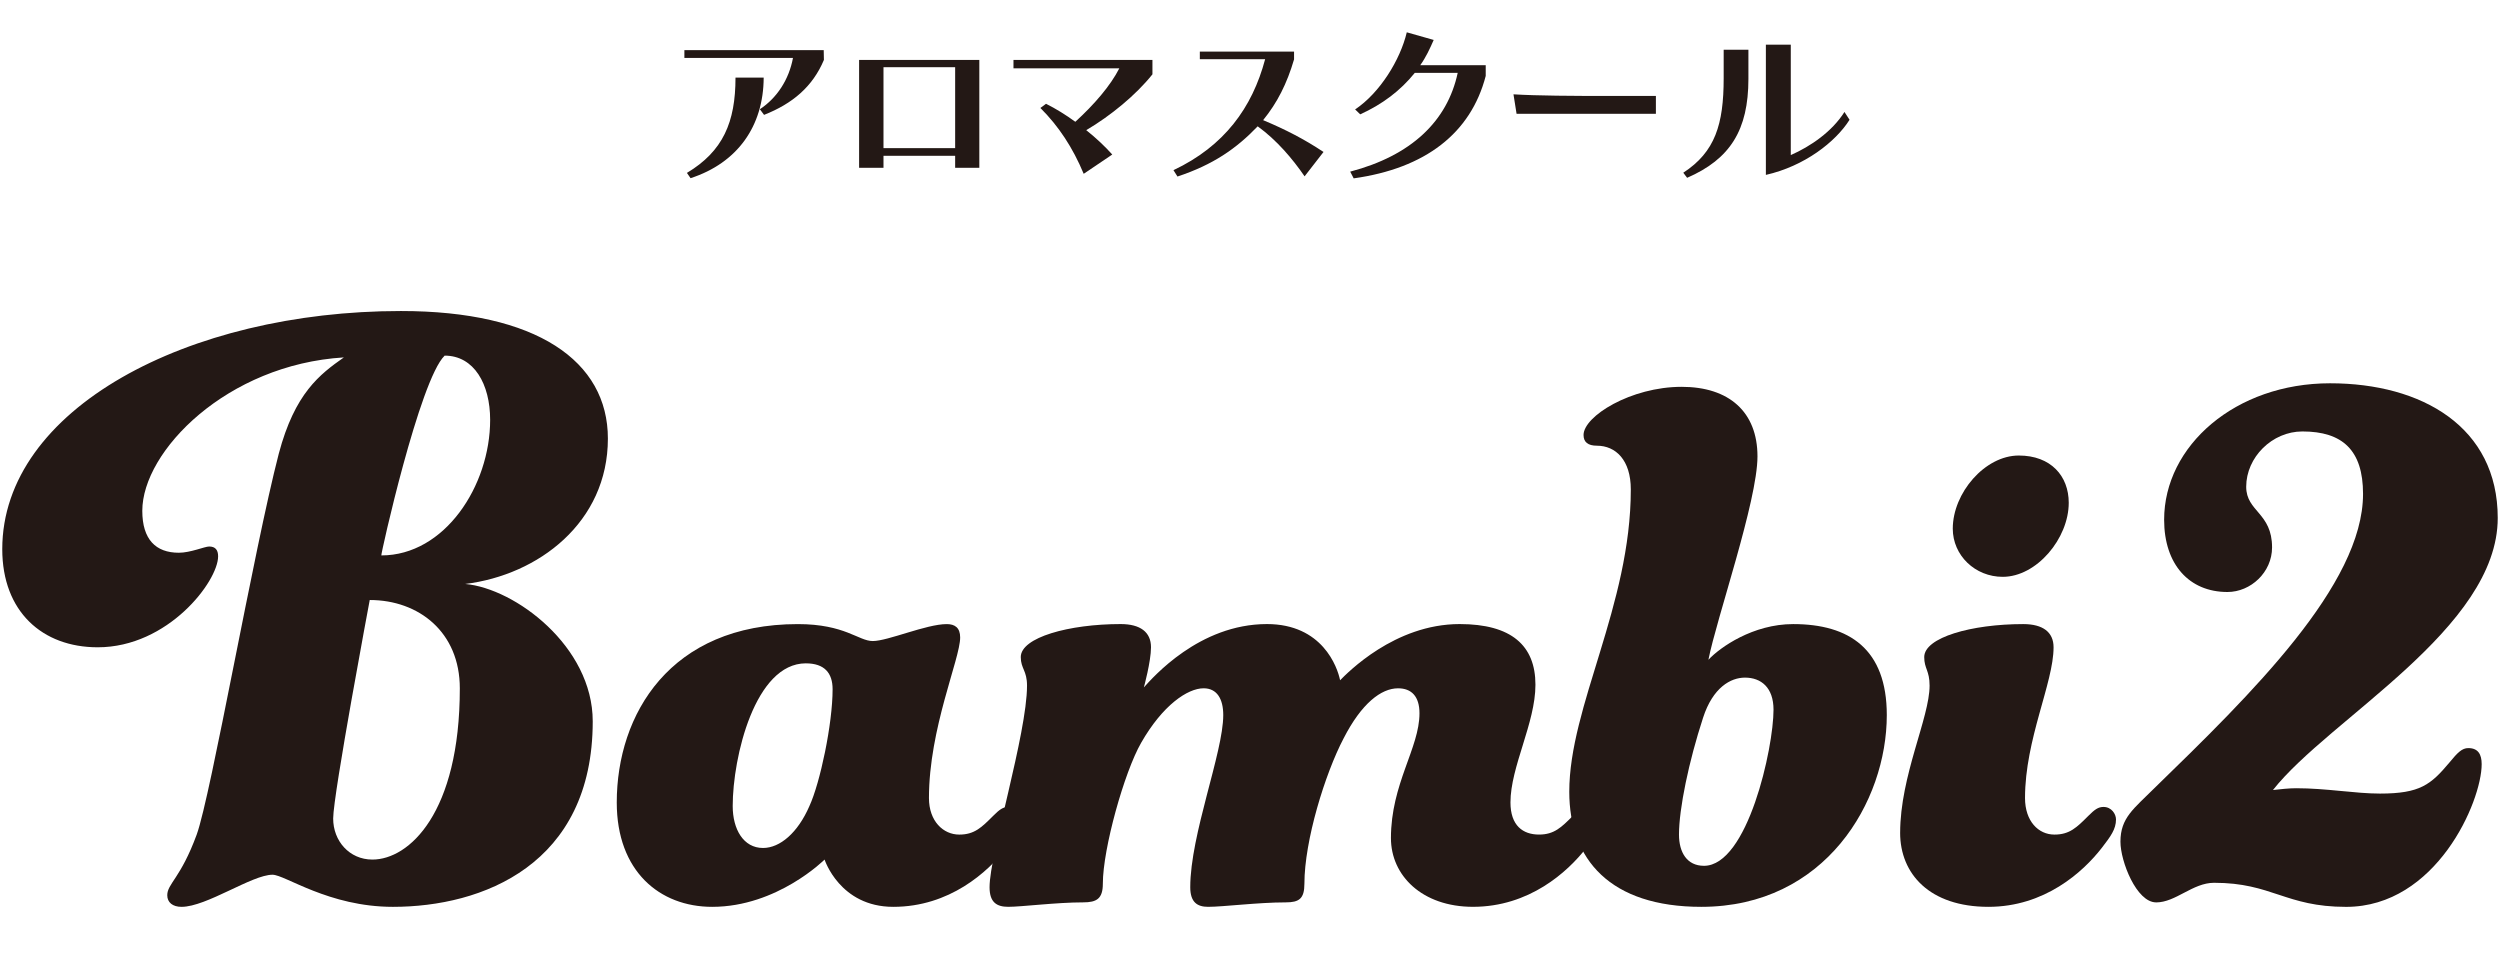
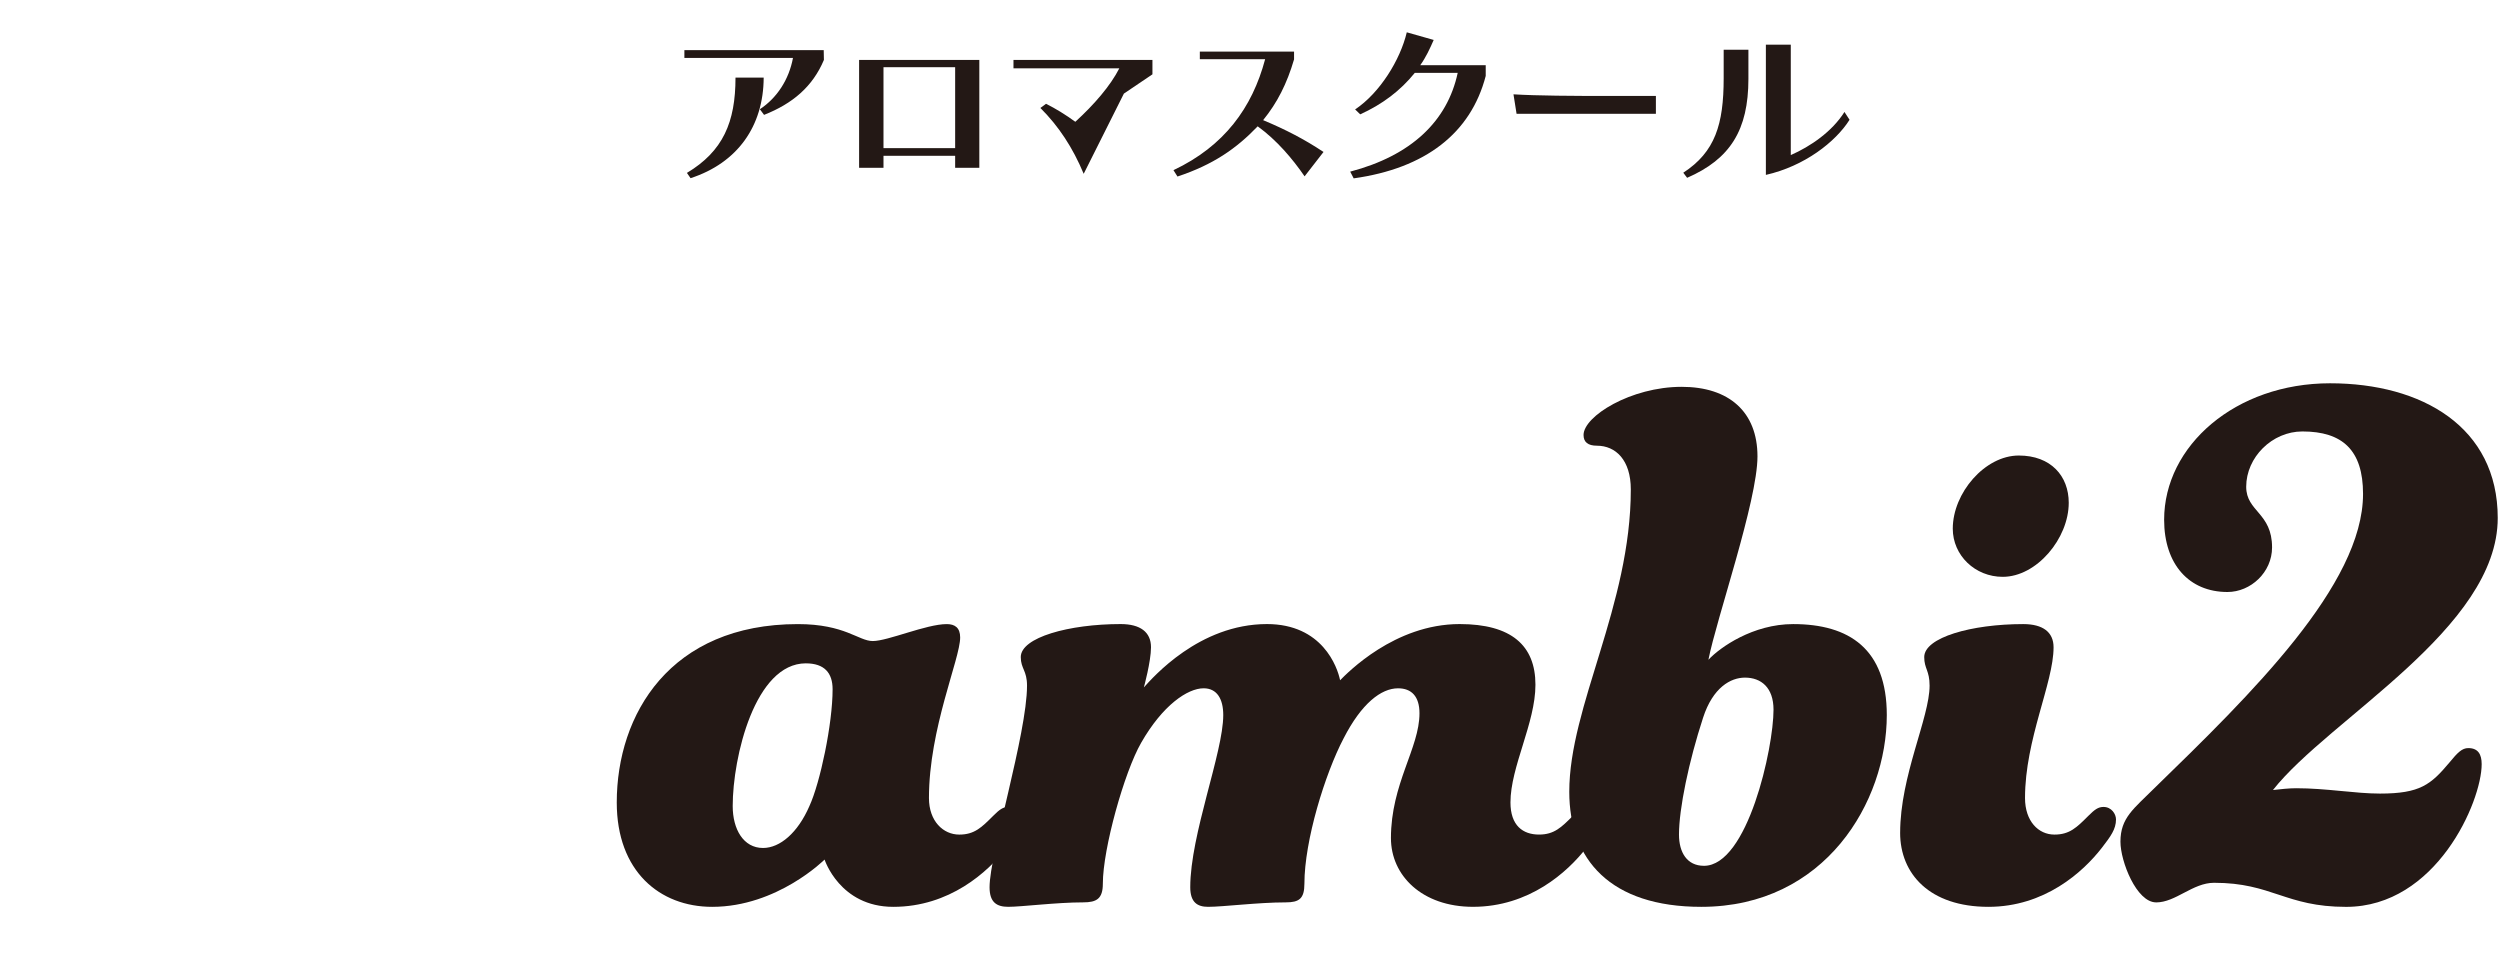
<svg xmlns="http://www.w3.org/2000/svg" id="_レイヤー_1" data-name="レイヤー 1" viewBox="0 0 220 85">
  <defs>
    <style>
      .cls-1 {
        fill: #231815;
      }
    </style>
  </defs>
  <g>
-     <path class="cls-1" d="M30.26,31.452c-10.282.628-17.738,8.242-17.738,13.5,0,2.512,1.177,3.689,3.218,3.689,1.021,0,2.276-.549,2.669-.549.549,0,.785.314.785.863,0,2.198-4.396,8.006-10.597,8.006C3.731,56.961.199,53.822.199,48.327c0-12.323,16.326-20.957,35.085-20.957,11.931,0,18.21,4.396,18.21,11.224,0,7.378-6.122,12.009-12.559,12.794,4.396.392,11.225,5.494,11.225,12.088,0,12.637-9.733,16.326-17.582,16.326-5.651,0-9.497-2.826-10.597-2.826-1.805,0-5.808,2.826-8.006,2.826-.785,0-1.256-.392-1.256-1.02,0-1.02,1.178-1.491,2.59-5.337,1.256-3.454,5.023-25.039,7.222-33.516,1.413-5.337,3.61-6.986,5.729-8.477ZM32.537,52.801s-3.218,17.111-3.218,19.23c0,1.962,1.413,3.611,3.453,3.611,3.219,0,7.692-4.082,7.692-15.07,0-4.945-3.61-7.771-7.928-7.771ZM43.133,36.946c0-3.14-1.413-5.651-4.003-5.651-2.198,2.119-5.651,17.582-5.573,17.582,5.573,0,9.576-6.122,9.576-11.931Z" />
    <path class="cls-1" d="M78.607,79.802c-4.71,0-6.044-4.16-6.044-4.16,0,0-4.16,4.16-9.89,4.16-4.631,0-8.398-3.14-8.398-9.183,0-7.771,4.709-15.698,15.934-15.698,4.16,0,5.337,1.491,6.593,1.491,1.335,0,4.71-1.491,6.515-1.491.707,0,1.178.314,1.178,1.177,0,1.884-2.747,8.006-2.747,14.128,0,2.041,1.256,3.218,2.669,3.218,1.334,0,1.962-.628,2.982-1.648.55-.549.863-.785,1.334-.785.707,0,1.099.628,1.099,1.099,0,.863-.471,1.491-1.256,2.512-1.647,2.119-5.023,5.18-9.968,5.18ZM70.915,58.374c-4.474,0-6.437,8.242-6.437,12.559,0,2.041.942,3.689,2.669,3.689,1.491,0,3.062-1.334,4.082-3.689.941-2.041,2.04-7.221,2.04-10.282,0-1.413-.706-2.276-2.354-2.276Z" />
    <path class="cls-1" d="M122.402,73.758c0-4.788,2.512-7.928,2.512-10.989,0-1.491-.707-2.198-1.884-2.198-1.491,0-3.219,1.334-4.788,4.396-1.648,3.14-3.454,9.026-3.454,12.794,0,1.334-.471,1.648-1.648,1.648-2.433,0-5.494.392-6.828.392-.942,0-1.57-.392-1.57-1.727,0-4.631,2.904-11.852,2.904-15.149,0-1.413-.549-2.355-1.727-2.355-1.413,0-3.61,1.491-5.494,4.788-1.491,2.59-3.375,9.34-3.375,12.402,0,1.334-.55,1.648-1.728,1.648-2.354,0-5.415.392-6.593.392-1.021,0-1.648-.392-1.648-1.727,0-2.904,3.297-13.5,3.297-17.739,0-1.334-.55-1.491-.55-2.512,0-1.727,4.238-2.904,8.791-2.904,1.727,0,2.669.706,2.669,2.041,0,1.256-.628,3.532-.628,3.532.785-.863,4.866-5.573,10.832-5.573,4.866,0,6.2,3.768,6.436,4.945.628-.628,4.788-4.945,10.519-4.945,4.552,0,6.672,1.884,6.672,5.337,0,3.375-2.198,7.221-2.198,10.361,0,2.041,1.099,2.826,2.512,2.826,1.334,0,1.962-.628,2.982-1.648.55-.549.863-.785,1.335-.785.706,0,1.099.628,1.099,1.099,0,.863-.471,1.491-1.256,2.512-1.648,2.119-5.023,5.18-9.969,5.18-4.474,0-7.221-2.747-7.221-6.044Z" />
    <path class="cls-1" d="M150.34,58.06c1.021-1.099,3.925-3.14,7.457-3.14,4.944,0,8.241,2.198,8.241,8.006,0,7.614-5.416,16.876-16.326,16.876-8.006,0-11.616-4.16-11.616-10.125,0-7.535,5.415-16.405,5.415-26.609,0-2.59-1.334-3.846-2.982-3.846-.785,0-1.177-.314-1.177-.942,0-1.648,4.159-4.239,8.634-4.239,4.16,0,6.672,2.198,6.672,6.122s-3.611,14.285-4.317,17.896ZM149.948,76.192c3.846,0,6.122-10.361,6.122-13.736,0-1.962-1.099-2.826-2.512-2.826-1.256,0-2.825.863-3.688,3.532-1.256,3.846-2.119,8.006-2.119,10.282,0,1.57.706,2.747,2.197,2.747Z" />
    <path class="cls-1" d="M167.213,73.287c0-5.023,2.591-10.125,2.591-12.951,0-1.334-.472-1.491-.472-2.512,0-1.727,4.16-2.904,8.713-2.904,1.727,0,2.669.706,2.669,2.041,0,3.14-2.512,8.085-2.512,13.265,0,2.041,1.177,3.218,2.59,3.218,1.335,0,1.962-.628,2.982-1.648.55-.549.864-.785,1.335-.785.706,0,1.099.628,1.099,1.099,0,.863-.471,1.491-1.256,2.512-1.648,2.119-5.023,5.18-9.969,5.18-5.18,0-7.771-2.904-7.771-6.515ZM177.653,40.086c2.826,0,4.396,1.805,4.396,4.16,0,3.14-2.825,6.515-5.809,6.515-2.433,0-4.396-1.884-4.396-4.239,0-3.14,2.826-6.436,5.809-6.436Z" />
    <path class="cls-1" d="M189.739,79.41c-1.727,0-3.14-3.611-3.14-5.337,0-2.119,1.177-2.904,2.982-4.709,8.478-8.242,18.367-17.896,18.367-25.902,0-3.846-1.806-5.494-5.338-5.494-2.668,0-4.944,2.276-4.944,4.866,0,2.198,2.276,2.276,2.276,5.337,0,2.198-1.884,3.925-3.925,3.925-3.375,0-5.573-2.433-5.573-6.358,0-6.515,6.279-12.009,14.6-12.009,8.085,0,14.757,3.846,14.757,11.852,0,9.733-14.835,17.661-19.78,23.94.706-.078,1.413-.157,2.041-.157,2.669,0,5.181.471,7.378.471,3.532,0,4.474-.785,6.122-2.747.707-.863,1.099-1.256,1.648-1.256.863,0,1.178.549,1.178,1.413,0,3.297-4.003,12.559-11.931,12.559-5.338,0-6.515-2.119-11.617-2.119-1.884,0-3.375,1.727-5.102,1.727Z" />
  </g>
  <g>
    <path class="cls-1" d="M66.869,9.613c1.521-1.008,2.562-2.625,2.913-4.514h-9.556v-.688h12.261l.017.864c-.993,2.353-2.753,3.842-5.267,4.834l-.368-.496ZM60.45,15.215c3.17-1.905,4.274-4.45,4.274-8.387h2.48c-.016,4.274-2.305,7.507-6.435,8.852l-.32-.464Z" />
    <path class="cls-1" d="M84.053,14.767v-1.057h-6.306v1.057h-2.146V5.275h10.58v9.492h-2.129ZM84.053,5.915h-6.306v7.123h6.306v-7.123Z" />
-     <path class="cls-1" d="M95.365,15.295c-.961-2.305-2.193-4.178-3.81-5.794l.496-.368c.864.432,1.744.976,2.577,1.585,1.665-1.521,3.089-3.169,3.873-4.706h-9.315v-.736h12.229v1.264c-1.456,1.825-3.681,3.65-5.826,4.914.864.688,1.648,1.425,2.289,2.145l-2.513,1.697Z" />
+     <path class="cls-1" d="M95.365,15.295c-.961-2.305-2.193-4.178-3.81-5.794l.496-.368c.864.432,1.744.976,2.577,1.585,1.665-1.521,3.089-3.169,3.873-4.706h-9.315v-.736h12.229v1.264l-2.513,1.697Z" />
    <path class="cls-1" d="M114.806,15.519c-1.072-1.553-2.433-3.169-4.129-4.402-1.89,1.969-3.922,3.377-7.06,4.418l-.352-.56c4.466-2.113,6.931-5.49,8.067-9.764h-5.747v-.672h8.292v.688c-.624,2.129-1.473,3.81-2.722,5.346,1.953.816,3.634,1.681,5.314,2.801l-1.665,2.145Z" />
    <path class="cls-1" d="M130.743,6.684c-1.312,5.042-5.313,8.131-11.62,9.012l-.305-.592c5.362-1.409,8.548-4.434,9.46-8.691h-3.777c-1.28,1.585-2.865,2.769-4.802,3.649l-.448-.432c2.177-1.457,3.97-4.354,4.546-6.787l2.368.672c-.336.768-.672,1.505-1.184,2.225h5.762v.944Z" />
    <path class="cls-1" d="M133.458,10.013l-.272-1.713c2.065.128,5.299.144,8.324.144h4.209v1.569h-12.261Z" />
    <path class="cls-1" d="M148.129,15.199c2.802-1.825,3.554-4.258,3.554-8.307v-2.513h2.177v2.561c0,4.498-1.601,7.059-5.394,8.708l-.337-.448ZM162.76,10.541c-1.232,1.953-3.97,4.082-7.363,4.85V3.931h2.192v9.716c1.745-.768,3.634-2.065,4.723-3.794l.448.688Z" />
  </g>
</svg>